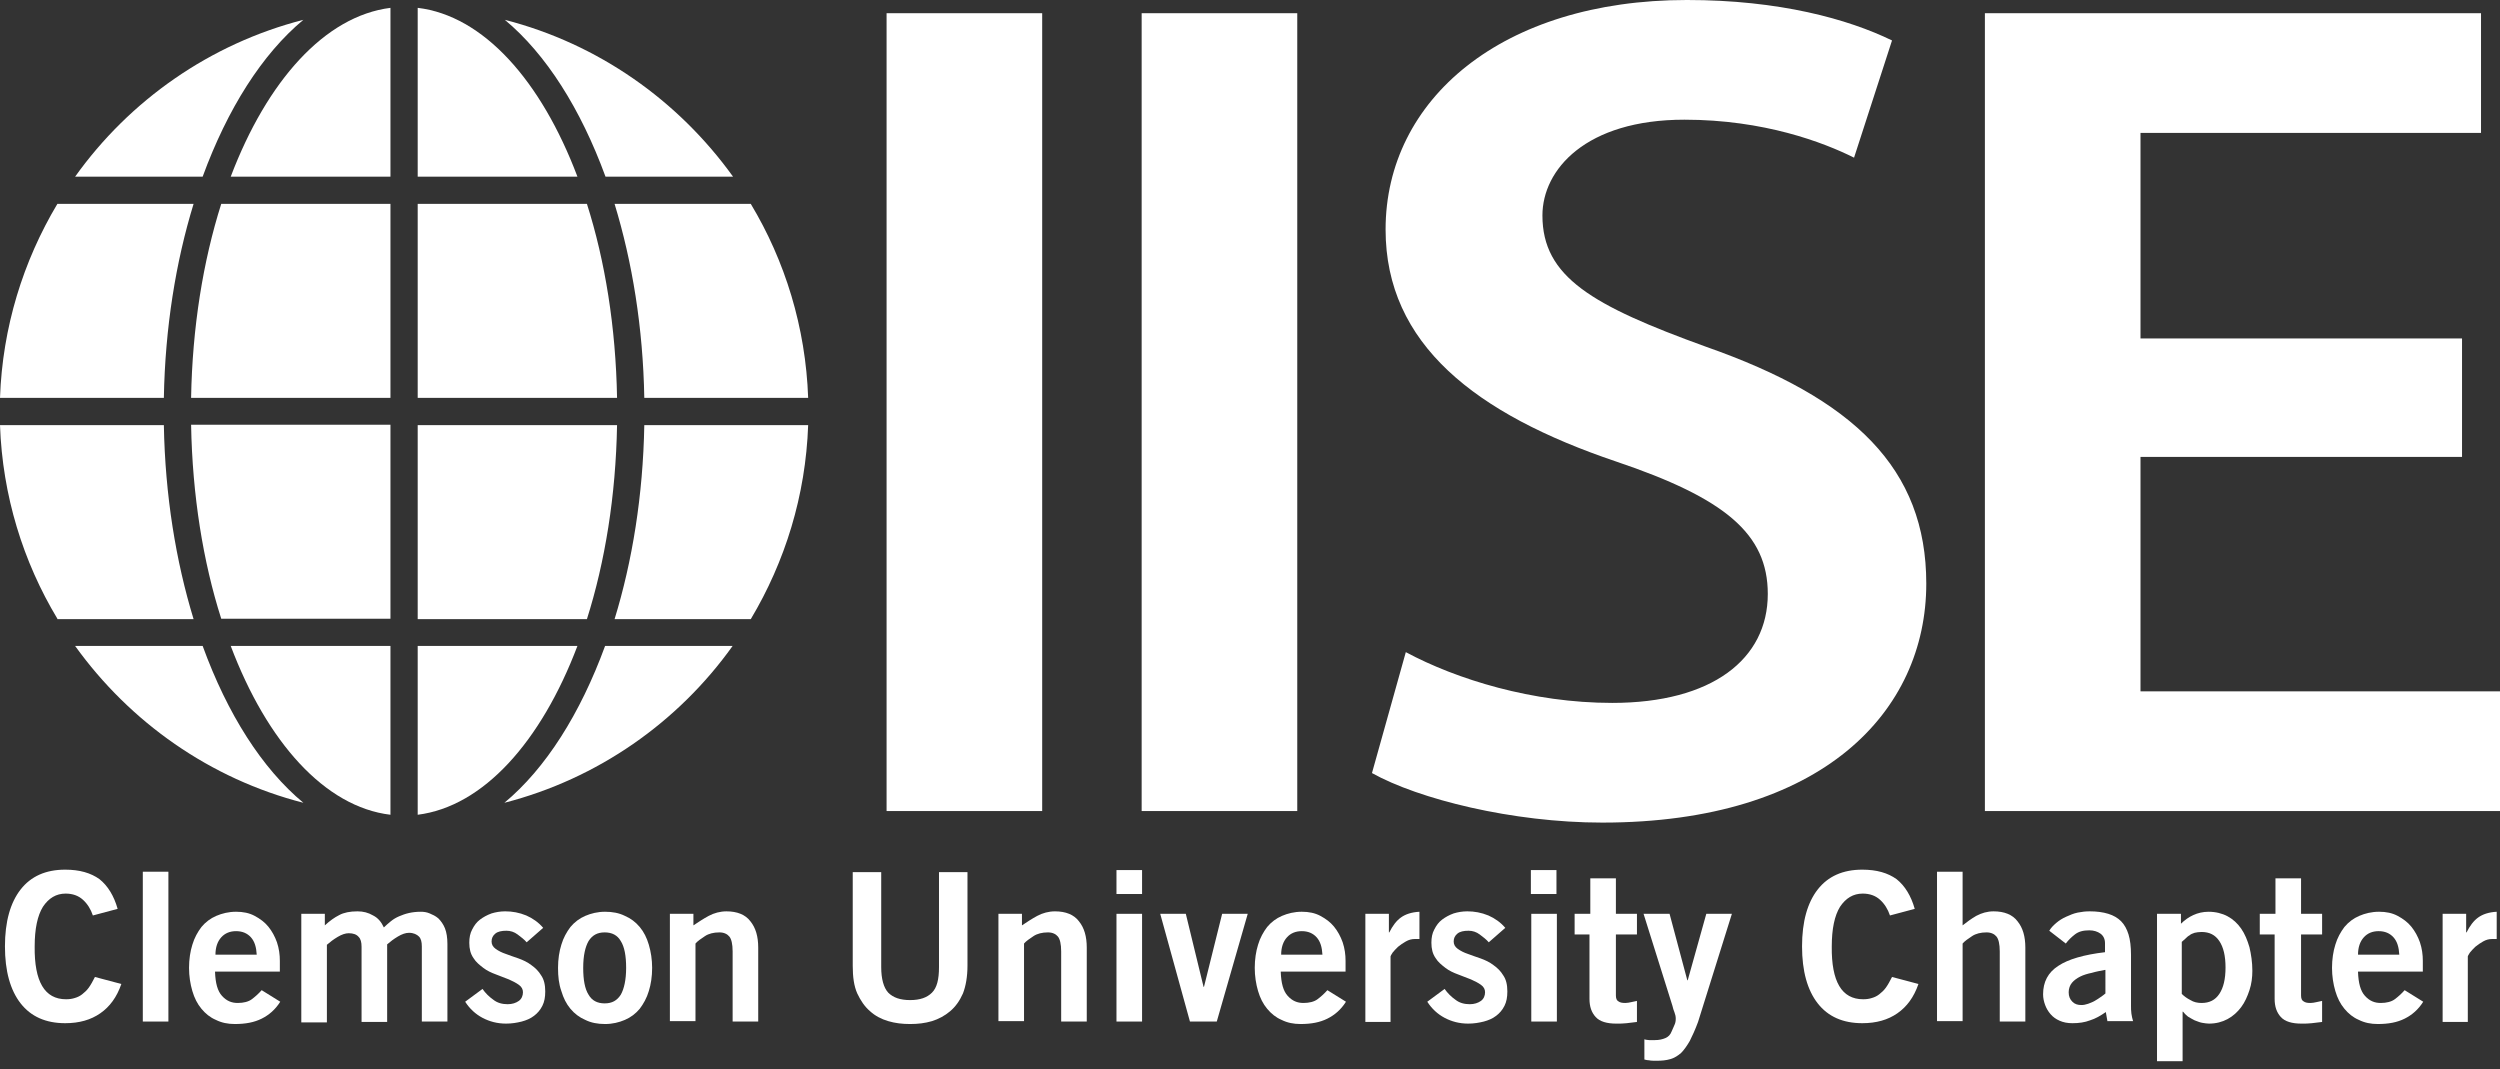
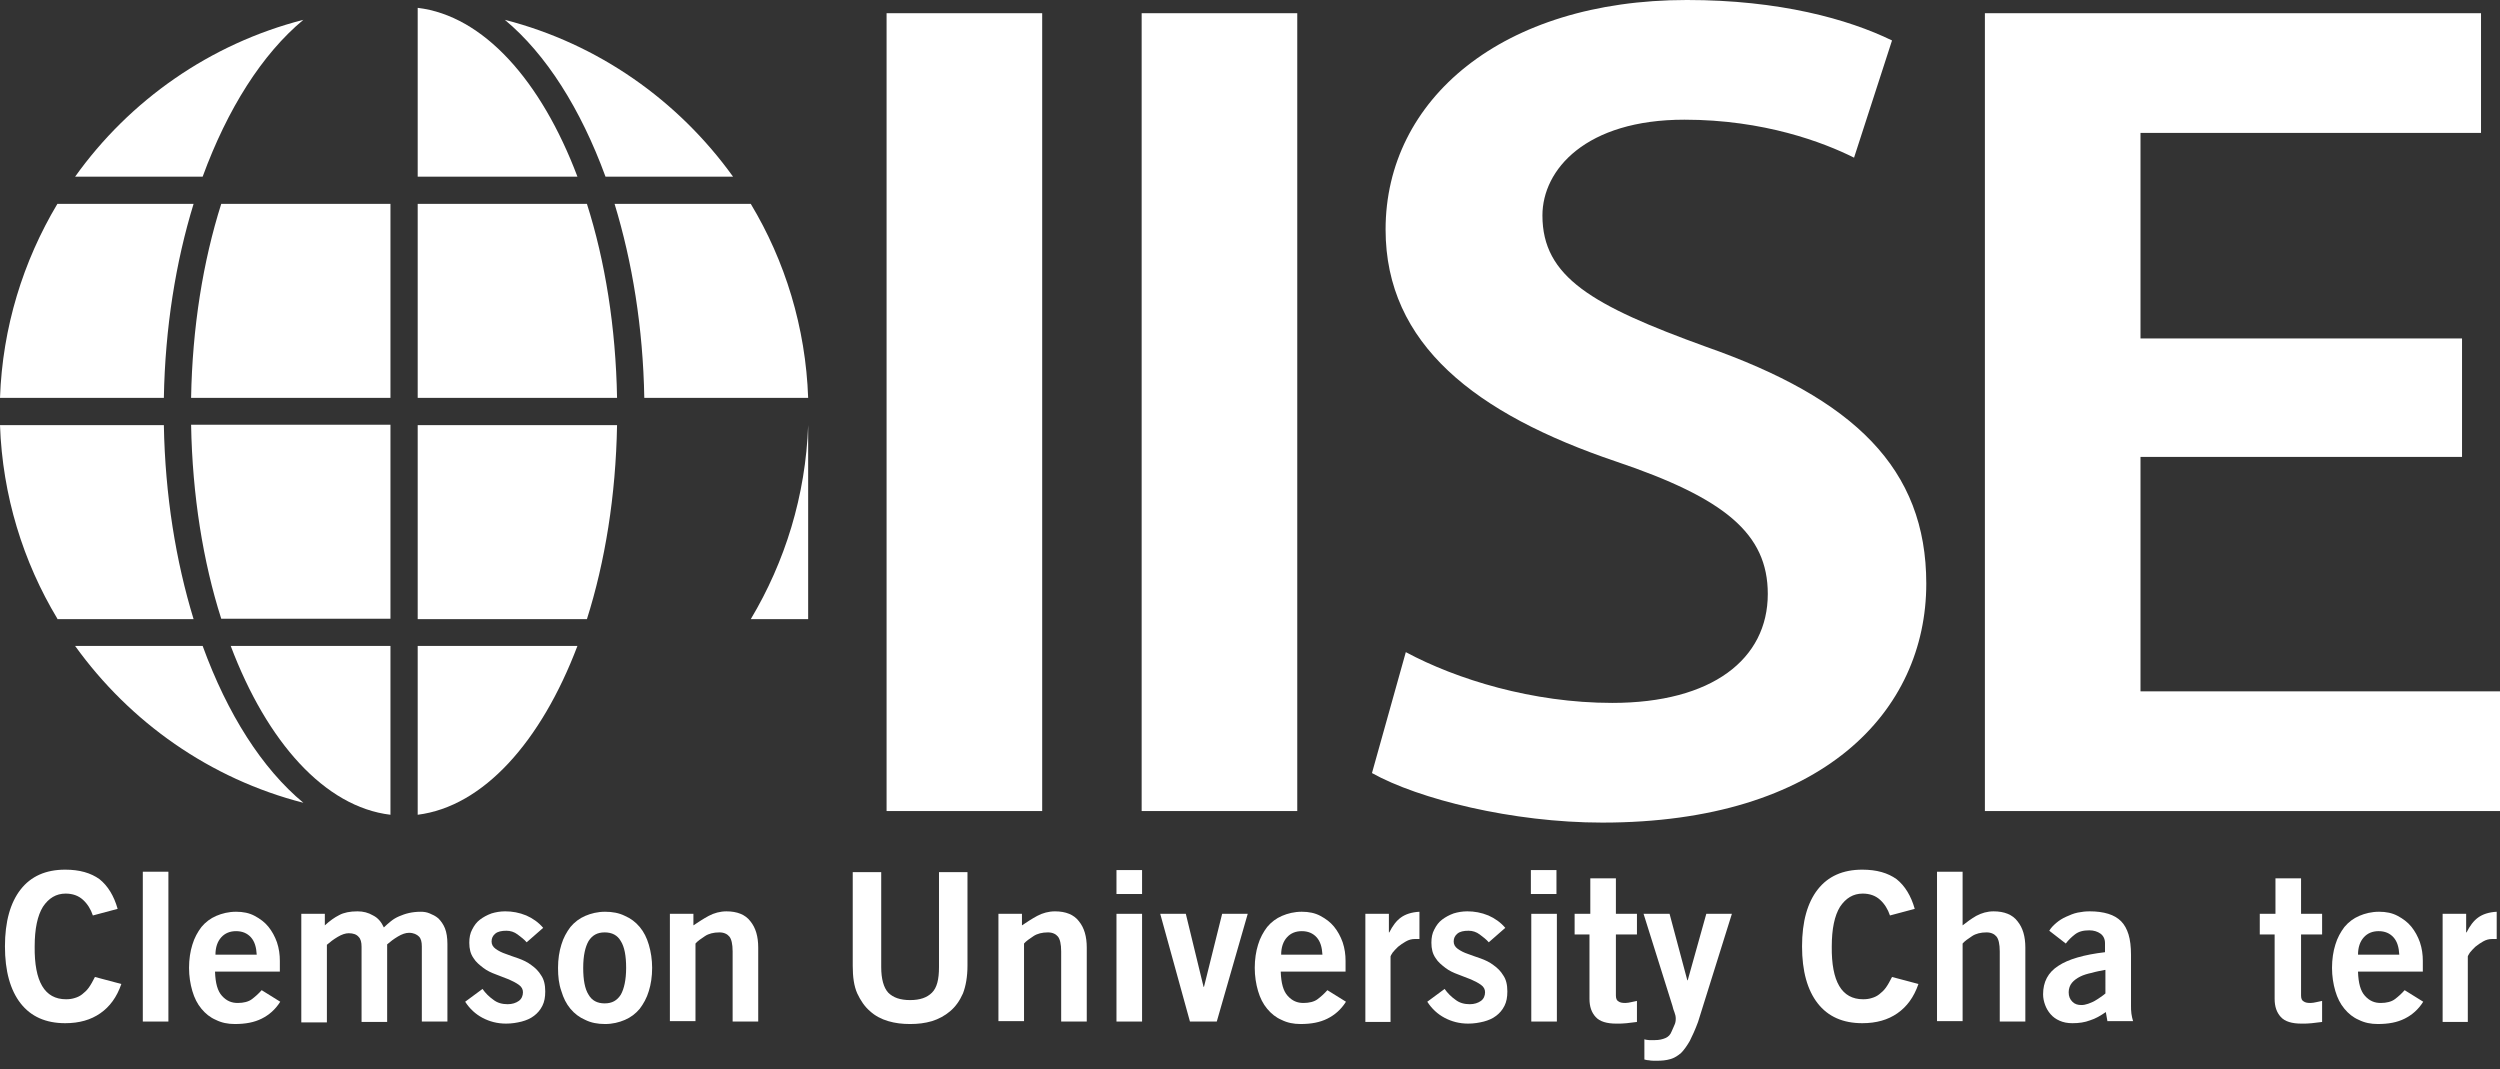
<svg xmlns="http://www.w3.org/2000/svg" version="1.1" x="0px" y="0px" viewBox="0 0 605.7 259" style="enable-background:new 0 0 605.7 259;" xml:space="preserve">
  <rect x="0" y="0" width="605.7" height="259" fill="#333333" stroke="none" />
  <style type="text/css">
	.st0{fill:#FFFFFF;}
	.st1{fill-rule:evenodd;clip-rule:evenodd;fill:#FFFFFF;}
</style>
  <g id="Layer_1">
</g>
  <g id="Layer_2">
</g>
  <g id="Layer_3">
</g>
  <g id="Layer_4">
    <g>
      <g>
        <path class="st0" d="M252.5,3.2v193.3h-37.7V3.2H252.5z" />
        <path class="st0" d="M314.3,3.2v193.3h-37.7V3.2H314.3z" />
        <path class="st0" d="M340.6,158c12.3,6.6,30.7,12.3,50,12.3c24.2,0,37.7-10.6,37.7-26.4c0-14.6-10.4-23.2-36.8-32.1     c-34-11.5-55.8-28.4-55.8-56.2c0-31.5,28.2-55.6,73-55.6c22.4,0,39,4.6,49.7,9.8l-9.2,28.4c-7.4-3.7-21.8-9.2-41.1-9.2     c-23.9,0-34.4,12.1-34.4,23.2c0,14.9,12,21.8,39.6,31.8c35.9,12.6,53.4,29.5,53.4,57.4c0,31-25.2,57.9-78.5,57.9     c-21.8,0-44.5-5.7-55.8-12L340.6,158z" />
        <path class="st0" d="M596.5,110.7h-77.9v56.8h87.1v29H480.9V3.2h120.2v29h-82.5V82h77.9V110.7z" />
      </g>
      <g>
        <path class="st1" d="M94.6,197.4c-15.9-1.9-29.9-17.6-38.7-40.9h38.7V197.4L94.6,197.4z" />
        <path class="st1" d="M139.9,156.5c-8.8,23.2-22.8,38.9-38.7,40.9v-40.9H139.9L139.9,156.5z" />
        <path class="st1" d="M94.6,149.9h-41c-4.4-13.8-7-29.9-7.3-47h48.3V149.9L94.6,149.9z" />
        <path class="st1" d="M149.5,103c-0.3,17.1-2.9,33.1-7.3,47h-41v-47H149.5L149.5,103z" />
        <path class="st1" d="M94.6,96.4H46.3c0.3-17.1,2.9-33.1,7.3-47h41V96.4L94.6,96.4z" />
        <path class="st1" d="M142.2,49.4c4.4,13.8,7,29.9,7.3,47h-48.3v-47H142.2L142.2,49.4z" />
-         <path class="st1" d="M94.6,42.8H55.9C64.7,19.6,78.7,3.9,94.6,1.9V42.8L94.6,42.8z" />
        <path class="st1" d="M101.2,1.9c15.9,1.9,29.9,17.6,38.7,40.9h-38.7V1.9L101.2,1.9z" />
        <path class="st1" d="M18.2,42.8c13.2-18.5,32.7-32.2,55.3-38c-10,8.3-18.4,21.6-24.4,38H18.2L18.2,42.8z" />
        <path class="st1" d="M0,96.4c0.6-17.1,5.6-33.1,13.9-47h33c-4.3,14-6.9,30-7.2,47H0L0,96.4z" />
        <path class="st1" d="M13.9,149.9C5.6,136.1,0.6,120.1,0,103h39.7c0.3,17,2.9,32.9,7.2,47H13.9L13.9,149.9z" />
        <path class="st1" d="M73.5,194.5c-22.6-5.8-42-19.5-55.3-38h30.9C55.1,173,63.5,186.2,73.5,194.5L73.5,194.5z" />
-         <path class="st1" d="M177.5,156.5c-13.2,18.5-32.7,32.2-55.3,38c10-8.3,18.4-21.6,24.4-38H177.5L177.5,156.5z" />
-         <path class="st1" d="M195.8,103c-0.6,17.1-5.6,33.1-13.9,47h-33c4.3-14,6.9-30,7.2-47H195.8L195.8,103z" />
+         <path class="st1" d="M195.8,103c-0.6,17.1-5.6,33.1-13.9,47h-33H195.8L195.8,103z" />
        <path class="st1" d="M181.9,49.4c8.3,13.8,13.3,29.9,13.9,47h-39.7c-0.3-17-2.9-32.9-7.2-47H181.9L181.9,49.4z" />
        <path class="st1" d="M122.3,4.8c22.6,5.8,42,19.5,55.3,38h-30.9C140.7,26.4,132.3,13.1,122.3,4.8L122.3,4.8z" />
      </g>
    </g>
    <g>
      <path class="st0" d="M22.5,221.8c-0.5-1.5-1.3-2.8-2.4-3.8c-1.1-1-2.5-1.5-4.2-1.5c-2.3,0-4.1,1.1-5.5,3.2c-1.3,2.1-2,5.3-2,9.6    c-0.1,8.5,2.4,12.8,7.6,12.8c0.8,0,1.5-0.1,2.1-0.3c0.7-0.2,1.3-0.5,1.8-0.9s1.1-0.9,1.6-1.6c0.5-0.7,1-1.6,1.5-2.6l6.4,1.7    c-1.1,3.2-2.8,5.5-5.1,7.1c-2.3,1.6-5.1,2.4-8.5,2.4c-4.7,0-8.3-1.6-10.8-4.8c-2.5-3.2-3.8-7.8-3.8-13.8s1.3-10.6,3.8-13.8    c2.5-3.2,6.1-4.8,10.8-4.8c3.5,0,6.2,0.8,8.3,2.3c2,1.6,3.5,4,4.4,7.2L22.5,221.8z" />
      <path class="st0" d="M34.6,247.5v-36.3h6.2v36.3H34.6z" />
      <path class="st0" d="M52.1,235.5c0.1,2.7,0.6,4.6,1.7,5.8s2.3,1.7,3.8,1.7c1.4,0,2.6-0.3,3.4-0.9c0.8-0.6,1.6-1.3,2.4-2.2l4.5,2.8    c-1.2,1.9-2.7,3.2-4.5,4.1s-3.9,1.3-6.5,1.3c-1.7,0-3.2-0.3-4.6-1c-1.4-0.6-2.5-1.5-3.5-2.7s-1.7-2.6-2.2-4.3    c-0.5-1.7-0.8-3.6-0.8-5.6c0-2.1,0.3-4,0.8-5.6c0.5-1.7,1.3-3.1,2.2-4.3c1-1.2,2.2-2.1,3.6-2.7c1.4-0.6,3-1,4.8-1    c1.7,0,3.2,0.3,4.5,1s2.4,1.5,3.3,2.6c0.9,1.1,1.6,2.4,2.1,3.8c0.5,1.5,0.7,3,0.7,4.5v2.6H52.1z M62.2,231.3    c-0.1-1.8-0.5-3.2-1.4-4.2c-0.9-1-2.1-1.5-3.6-1.5c-1.5,0-2.7,0.5-3.6,1.5c-0.9,1-1.4,2.4-1.4,4.2H62.2z" />
      <path class="st0" d="M73,247.5v-26.1h5.7v2.8c1.2-1.1,2.3-1.9,3.5-2.5c1.1-0.6,2.6-0.9,4.4-0.9c1.4,0,2.6,0.3,3.8,1    c1.2,0.6,2,1.6,2.6,2.9c0.5-0.5,1.1-1,1.7-1.5c0.6-0.5,1.3-0.9,2-1.2c0.7-0.3,1.5-0.6,2.4-0.8c0.9-0.2,1.8-0.3,2.9-0.3    c0.7,0,1.4,0.1,2.1,0.4s1.4,0.6,2.1,1.2c0.6,0.6,1.2,1.4,1.6,2.4c0.4,1,0.6,2.3,0.6,3.8v18.8h-6.2v-18.2c0-1.1-0.2-1.9-0.7-2.4    s-1.3-0.9-2.4-0.9c-0.8,0-1.7,0.3-2.7,0.9c-1,0.6-1.8,1.2-2.6,1.9v18.8h-6.2v-18.2c0-1.1-0.2-1.9-0.7-2.4    c-0.5-0.6-1.3-0.9-2.4-0.9c-0.8,0-1.7,0.3-2.7,0.9c-1,0.6-1.8,1.2-2.6,1.9v18.8H73z" />
      <path class="st0" d="M127.6,228.3c-0.6-0.7-1.4-1.3-2.2-1.9c-0.8-0.6-1.7-0.9-2.7-0.9c-1.2,0-2.1,0.2-2.7,0.7    c-0.6,0.5-0.9,1.1-0.9,1.9c0,0.7,0.3,1.3,1,1.8c0.7,0.5,1.5,0.9,2.4,1.2c1,0.4,2,0.7,3.1,1.1c1.1,0.4,2.2,0.9,3.1,1.6    c1,0.7,1.8,1.5,2.4,2.5c0.7,1,1,2.3,1,3.9c0,1.4-0.2,2.5-0.7,3.5c-0.5,1-1.2,1.8-2,2.4c-0.9,0.7-1.9,1.1-3,1.4    c-1.2,0.3-2.4,0.5-3.8,0.5c-2.1,0-4-0.5-5.7-1.4c-1.7-0.9-3.1-2.2-4.2-3.9l4.2-3.1c0.7,1,1.6,1.9,2.6,2.6c1,0.8,2.2,1.1,3.5,1.1    c1.1,0,2-0.3,2.7-0.8s1-1.3,1-2.1c0-0.7-0.3-1.3-1-1.8c-0.7-0.5-1.5-0.9-2.4-1.3c-1-0.4-2-0.8-3.1-1.2s-2.2-0.9-3.1-1.6    s-1.8-1.4-2.4-2.4c-0.7-1-1-2.2-1-3.7c0-1.2,0.2-2.3,0.7-3.2c0.5-1,1.1-1.8,1.9-2.4c0.8-0.6,1.7-1.1,2.8-1.5    c1-0.3,2.1-0.5,3.3-0.5c1.7,0,3.4,0.3,5.1,1c1.6,0.7,3,1.7,4.1,3L127.6,228.3z" />
      <path class="st0" d="M135.2,234.5c0-2.1,0.3-4,0.8-5.6c0.5-1.7,1.3-3.1,2.2-4.3c1-1.2,2.2-2.1,3.6-2.7c1.4-0.6,3-1,4.8-1    c1.8,0,3.4,0.3,4.8,1c1.4,0.6,2.6,1.5,3.6,2.7c1,1.2,1.7,2.6,2.2,4.3c0.5,1.7,0.8,3.6,0.8,5.6c0,2.1-0.3,4-0.8,5.6    c-0.5,1.7-1.3,3.1-2.2,4.3c-1,1.2-2.2,2.1-3.6,2.7s-3,1-4.8,1c-1.8,0-3.4-0.3-4.8-1c-1.4-0.6-2.6-1.5-3.6-2.7    c-1-1.2-1.7-2.6-2.2-4.3C135.4,238.4,135.2,236.6,135.2,234.5z M151.7,234.5c0-2.9-0.4-5.1-1.3-6.5c-0.8-1.4-2.1-2.1-3.9-2.1    s-3,0.7-3.9,2.1c-0.8,1.4-1.3,3.5-1.3,6.5c0,2.9,0.4,5.1,1.3,6.5c0.8,1.4,2.1,2.1,3.9,2.1s3-0.7,3.9-2.1    C151.2,239.6,151.7,237.4,151.7,234.5z" />
      <path class="st0" d="M162.3,247.5v-26.1h5.7v2.8c1.2-0.8,2.4-1.6,3.7-2.3c1.3-0.7,2.8-1.1,4.3-1.1c2.6,0,4.6,0.8,5.8,2.4    c1.3,1.6,1.9,3.7,1.9,6.4v17.9h-6.2v-17c0-1.8-0.3-3-0.8-3.6s-1.3-1-2.4-1c-1.4,0-2.6,0.3-3.5,0.9s-1.8,1.2-2.3,1.8v18.8H162.3z" />
      <path class="st0" d="M227.5,211.3h6.9V234c0,2.6-0.4,4.9-1.1,6.7c-0.8,1.8-1.8,3.2-3.1,4.3c-1.3,1.1-2.8,1.9-4.4,2.4    c-1.7,0.5-3.4,0.7-5.3,0.7s-3.6-0.2-5.3-0.7c-1.7-0.5-3.2-1.3-4.4-2.4c-1.3-1.1-2.3-2.6-3.1-4.3c-0.8-1.8-1.1-4-1.1-6.7v-22.7h6.9    v23c0,2.9,0.6,5,1.7,6.2c1.2,1.2,2.9,1.8,5.3,1.8s4.1-0.6,5.3-1.8c1.2-1.2,1.7-3.2,1.7-6.2V211.3z" />
      <path class="st0" d="M241.9,247.5v-26.1h5.7v2.8c1.2-0.8,2.4-1.6,3.7-2.3c1.3-0.7,2.8-1.1,4.3-1.1c2.6,0,4.6,0.8,5.8,2.4    c1.3,1.6,1.9,3.7,1.9,6.4v17.9h-6.2v-17c0-1.8-0.3-3-0.8-3.6s-1.3-1-2.4-1c-1.4,0-2.6,0.3-3.5,0.9s-1.8,1.2-2.3,1.8v18.8H241.9z" />
      <path class="st0" d="M270.5,216.6v-5.8h6.2v5.8H270.5z M276.7,247.5h-6.2v-26.1h6.2V247.5z" />
      <path class="st0" d="M281.1,221.4h6.2l4.3,17.7h0.1l4.4-17.7h6.2l-7.5,26.1h-6.5L281.1,221.4z" />
      <path class="st0" d="M310.3,235.5c0.1,2.7,0.6,4.6,1.7,5.8s2.3,1.7,3.8,1.7c1.4,0,2.6-0.3,3.4-0.9c0.8-0.6,1.6-1.3,2.4-2.2    l4.5,2.8c-1.2,1.9-2.7,3.2-4.5,4.1s-3.9,1.3-6.5,1.3c-1.7,0-3.2-0.3-4.6-1c-1.4-0.6-2.5-1.5-3.5-2.7s-1.7-2.6-2.2-4.3    c-0.5-1.7-0.8-3.6-0.8-5.6c0-2.1,0.3-4,0.8-5.6c0.5-1.7,1.3-3.1,2.2-4.3c1-1.2,2.2-2.1,3.6-2.7c1.4-0.6,3-1,4.8-1    c1.7,0,3.2,0.3,4.5,1s2.4,1.5,3.3,2.6c0.9,1.1,1.6,2.4,2.1,3.8c0.5,1.5,0.7,3,0.7,4.5v2.6H310.3z M320.4,231.3    c-0.1-1.8-0.5-3.2-1.4-4.2c-0.9-1-2.1-1.5-3.6-1.5c-1.5,0-2.7,0.5-3.6,1.5c-0.9,1-1.4,2.4-1.4,4.2H320.4z" />
      <path class="st0" d="M330.8,247.5v-26.1h5.7v4.5h0.1c0.8-1.6,1.7-2.8,2.8-3.6c1.1-0.8,2.6-1.3,4.5-1.4v6.6c-0.2,0-0.3,0-0.5,0    c-0.2,0-0.4,0-0.6,0c-0.8,0-1.5,0.2-2.2,0.6c-0.7,0.4-1.3,0.8-1.9,1.3c-0.5,0.5-1,1-1.3,1.4c-0.3,0.5-0.5,0.8-0.5,0.9v15.9H330.8z    " />
      <path class="st0" d="M360.7,228.3c-0.6-0.7-1.4-1.3-2.2-1.9c-0.8-0.6-1.7-0.9-2.7-0.9c-1.2,0-2.1,0.2-2.7,0.7    c-0.6,0.5-0.9,1.1-0.9,1.9c0,0.7,0.3,1.3,1,1.8c0.7,0.5,1.5,0.9,2.4,1.2c1,0.4,2,0.7,3.1,1.1c1.1,0.4,2.2,0.9,3.1,1.6    c1,0.7,1.8,1.5,2.4,2.5c0.7,1,1,2.3,1,3.9c0,1.4-0.2,2.5-0.7,3.5c-0.5,1-1.2,1.8-2,2.4c-0.9,0.7-1.9,1.1-3,1.4    c-1.2,0.3-2.4,0.5-3.8,0.5c-2.1,0-4-0.5-5.7-1.4c-1.7-0.9-3.1-2.2-4.2-3.9l4.2-3.1c0.7,1,1.6,1.9,2.6,2.6c1,0.8,2.2,1.1,3.5,1.1    c1.1,0,2-0.3,2.7-0.8s1-1.3,1-2.1c0-0.7-0.3-1.3-1-1.8c-0.7-0.5-1.5-0.9-2.4-1.3c-1-0.4-2-0.8-3.1-1.2s-2.2-0.9-3.1-1.6    s-1.8-1.4-2.4-2.4c-0.7-1-1-2.2-1-3.7c0-1.2,0.2-2.3,0.7-3.2c0.5-1,1.1-1.8,1.9-2.4c0.8-0.6,1.7-1.1,2.8-1.5    c1-0.3,2.1-0.5,3.3-0.5c1.7,0,3.4,0.3,5.1,1c1.6,0.7,3,1.7,4.1,3L360.7,228.3z" />
      <path class="st0" d="M370.9,216.6v-5.8h6.2v5.8H370.9z M377.2,247.5h-6.2v-26.1h6.2V247.5z" />
      <path class="st0" d="M385.3,221.4v-8.6h6.2v8.6h5.1v5h-5.1v14.8c0,0.7,0.2,1.2,0.6,1.4c0.4,0.3,0.9,0.4,1.7,0.4    c0.5,0,0.9-0.1,1.4-0.2c0.5-0.1,1-0.2,1.4-0.3v5.1c-0.9,0.1-1.7,0.2-2.5,0.3c-0.8,0.1-1.6,0.1-2.5,0.1c-2.3,0-4-0.5-5-1.6    c-1-1.1-1.5-2.5-1.5-4.4v-15.6h-3.6v-5H385.3z" />
      <path class="st0" d="M398.3,251.8c0.5,0.1,0.9,0.2,1.3,0.2c0.4,0,0.8,0,1.3,0c1.1,0,1.9-0.2,2.6-0.5c0.7-0.3,1.2-0.8,1.5-1.6    c0.3-0.6,0.5-1.2,0.7-1.6c0.2-0.4,0.3-0.9,0.3-1.5c0-0.5-0.1-1-0.3-1.5c-0.2-0.5-0.4-1.1-0.5-1.6l-7-22.3h6.3l4.3,16.1h0.1    l4.5-16.1h6.2l-8.2,26.2c-0.7,1.9-1.4,3.4-2,4.6c-0.7,1.2-1.4,2.2-2.1,2.9c-0.8,0.7-1.6,1.2-2.6,1.5c-1,0.3-2.1,0.4-3.3,0.4    c-0.8,0-1.4,0-1.8-0.1c-0.4,0-0.8-0.1-1.2-0.2V251.8z" />
      <path class="st0" d="M457.9,221.8c-0.5-1.5-1.3-2.8-2.4-3.8c-1.1-1-2.5-1.5-4.2-1.5c-2.3,0-4.1,1.1-5.5,3.2c-1.3,2.1-2,5.3-2,9.6    c-0.1,8.5,2.4,12.8,7.6,12.8c0.8,0,1.5-0.1,2.1-0.3c0.7-0.2,1.3-0.5,1.8-0.9s1.1-0.9,1.6-1.6c0.5-0.7,1-1.6,1.5-2.6l6.4,1.7    c-1.1,3.2-2.8,5.5-5.1,7.1c-2.3,1.6-5.1,2.4-8.5,2.4c-4.7,0-8.3-1.6-10.8-4.8c-2.5-3.2-3.8-7.8-3.8-13.8s1.3-10.6,3.8-13.8    c2.5-3.2,6.1-4.8,10.8-4.8c3.5,0,6.2,0.8,8.3,2.3c2,1.6,3.5,4,4.4,7.2L457.9,221.8z" />
      <path class="st0" d="M469.3,247.5v-36.3h6.2v13c1-0.8,2.1-1.6,3.3-2.3c1.3-0.7,2.7-1.1,4.2-1.1c2.6,0,4.6,0.8,5.8,2.4    c1.3,1.6,1.9,3.7,1.9,6.4v17.9h-6.2v-17c0-1.8-0.3-3-0.8-3.6s-1.3-1-2.4-1c-1.4,0-2.6,0.3-3.5,0.9s-1.8,1.2-2.3,1.8v18.8H469.3z" />
      <path class="st0" d="M510.6,247.5l-0.4-2.3c-1.3,0.9-2.5,1.6-3.8,2c-1.3,0.5-2.7,0.7-4.3,0.7c-1.2,0-2.2-0.2-3.1-0.6    s-1.6-0.9-2.2-1.6s-1-1.4-1.3-2.2c-0.3-0.8-0.5-1.7-0.5-2.6c0-3,1.2-5.3,3.7-6.9c2.4-1.6,6.2-2.7,11.3-3.3v-2.2    c0-1-0.4-1.8-1.1-2.3c-0.7-0.5-1.6-0.8-2.7-0.8c-1.5,0-2.6,0.3-3.5,1s-1.6,1.4-2.2,2.2l-4-3.1c0.4-0.7,1-1.3,1.7-1.9    c0.7-0.6,1.5-1.1,2.4-1.5c0.9-0.4,1.8-0.8,2.8-1c1-0.2,1.9-0.3,2.9-0.3c1.7,0,3.2,0.2,4.5,0.6c1.3,0.4,2.3,1,3.1,1.8    c0.8,0.8,1.4,1.9,1.8,3.2c0.4,1.3,0.6,3,0.6,4.9v12.3c0,0.7,0,1.3,0.1,2c0.1,0.6,0.2,1.2,0.4,1.8H510.6z M509.9,235    c-1,0.2-2.1,0.4-3.1,0.7c-1,0.2-2,0.5-2.8,0.9c-0.8,0.4-1.5,0.9-2,1.5c-0.5,0.6-0.8,1.4-0.8,2.3c0,1,0.3,1.7,0.9,2.3    s1.3,0.8,2.2,0.8c0.5,0,1-0.1,1.6-0.3c0.5-0.2,1.1-0.4,1.6-0.7c0.5-0.3,1-0.6,1.4-0.9c0.5-0.3,0.8-0.6,1.2-0.9V235z" />
-       <path class="st0" d="M522.4,221.4h6v2.4c0.9-0.9,1.9-1.6,3-2.1c1.1-0.5,2.3-0.8,3.7-0.8c1.7,0,3.3,0.4,4.6,1.1    c1.3,0.7,2.4,1.7,3.3,3c0.9,1.3,1.5,2.8,2,4.5c0.4,1.7,0.7,3.6,0.7,5.7c0,1.6-0.2,3.2-0.7,4.7s-1.1,2.9-2,4.1s-2,2.2-3.3,2.9    c-1.3,0.7-2.8,1.1-4.5,1.1c-0.5,0-1.1-0.1-1.7-0.2s-1.2-0.4-1.8-0.6c-0.6-0.3-1.1-0.6-1.6-0.9c-0.5-0.4-0.9-0.8-1.2-1.2h-0.1v12    h-6.2V221.4z M528.6,240.8c0.6,0.6,1.3,1.1,2.1,1.5c0.8,0.5,1.7,0.7,2.7,0.7c1.9,0,3.3-0.7,4.3-2.2c1-1.5,1.5-3.6,1.5-6.4    c0-2.8-0.5-4.9-1.5-6.4c-1-1.5-2.4-2.2-4.3-2.2c-0.7,0-1.2,0.1-1.7,0.2c-0.5,0.2-0.9,0.3-1.2,0.6c-0.4,0.2-0.7,0.5-1,0.8    c-0.3,0.3-0.6,0.5-0.9,0.8V240.8z" />
      <path class="st0" d="M551.3,221.4v-8.6h6.2v8.6h5.1v5h-5.1v14.8c0,0.7,0.2,1.2,0.6,1.4c0.4,0.3,0.9,0.4,1.7,0.4    c0.5,0,0.9-0.1,1.4-0.2c0.5-0.1,1-0.2,1.4-0.3v5.1c-0.9,0.1-1.7,0.2-2.5,0.3c-0.8,0.1-1.6,0.1-2.5,0.1c-2.3,0-4-0.5-5-1.6    c-1-1.1-1.5-2.5-1.5-4.4v-15.6h-3.6v-5H551.3z" />
      <path class="st0" d="M571.3,235.5c0.1,2.7,0.6,4.6,1.7,5.8s2.3,1.7,3.8,1.7c1.4,0,2.6-0.3,3.4-0.9c0.8-0.6,1.6-1.3,2.4-2.2    l4.5,2.8c-1.2,1.9-2.7,3.2-4.5,4.1s-3.9,1.3-6.5,1.3c-1.7,0-3.2-0.3-4.6-1c-1.4-0.6-2.5-1.5-3.5-2.7s-1.7-2.6-2.2-4.3    c-0.5-1.7-0.8-3.6-0.8-5.6c0-2.1,0.3-4,0.8-5.6c0.5-1.7,1.3-3.1,2.2-4.3c1-1.2,2.2-2.1,3.6-2.7c1.4-0.6,3-1,4.8-1    c1.7,0,3.2,0.3,4.5,1s2.4,1.5,3.3,2.6c0.9,1.1,1.6,2.4,2.1,3.8c0.5,1.5,0.7,3,0.7,4.5v2.6H571.3z M581.3,231.3    c-0.1-1.8-0.5-3.2-1.4-4.2c-0.9-1-2.1-1.5-3.6-1.5c-1.5,0-2.7,0.5-3.6,1.5c-0.9,1-1.4,2.4-1.4,4.2H581.3z" />
      <path class="st0" d="M591.8,247.5v-26.1h5.7v4.5h0.1c0.8-1.6,1.7-2.8,2.8-3.6c1.1-0.8,2.6-1.3,4.5-1.4v6.6c-0.2,0-0.3,0-0.5,0    c-0.2,0-0.4,0-0.6,0c-0.8,0-1.5,0.2-2.2,0.6c-0.7,0.4-1.3,0.8-1.9,1.3c-0.5,0.5-1,1-1.3,1.4c-0.3,0.5-0.5,0.8-0.5,0.9v15.9H591.8z    " />
    </g>
  </g>
</svg>